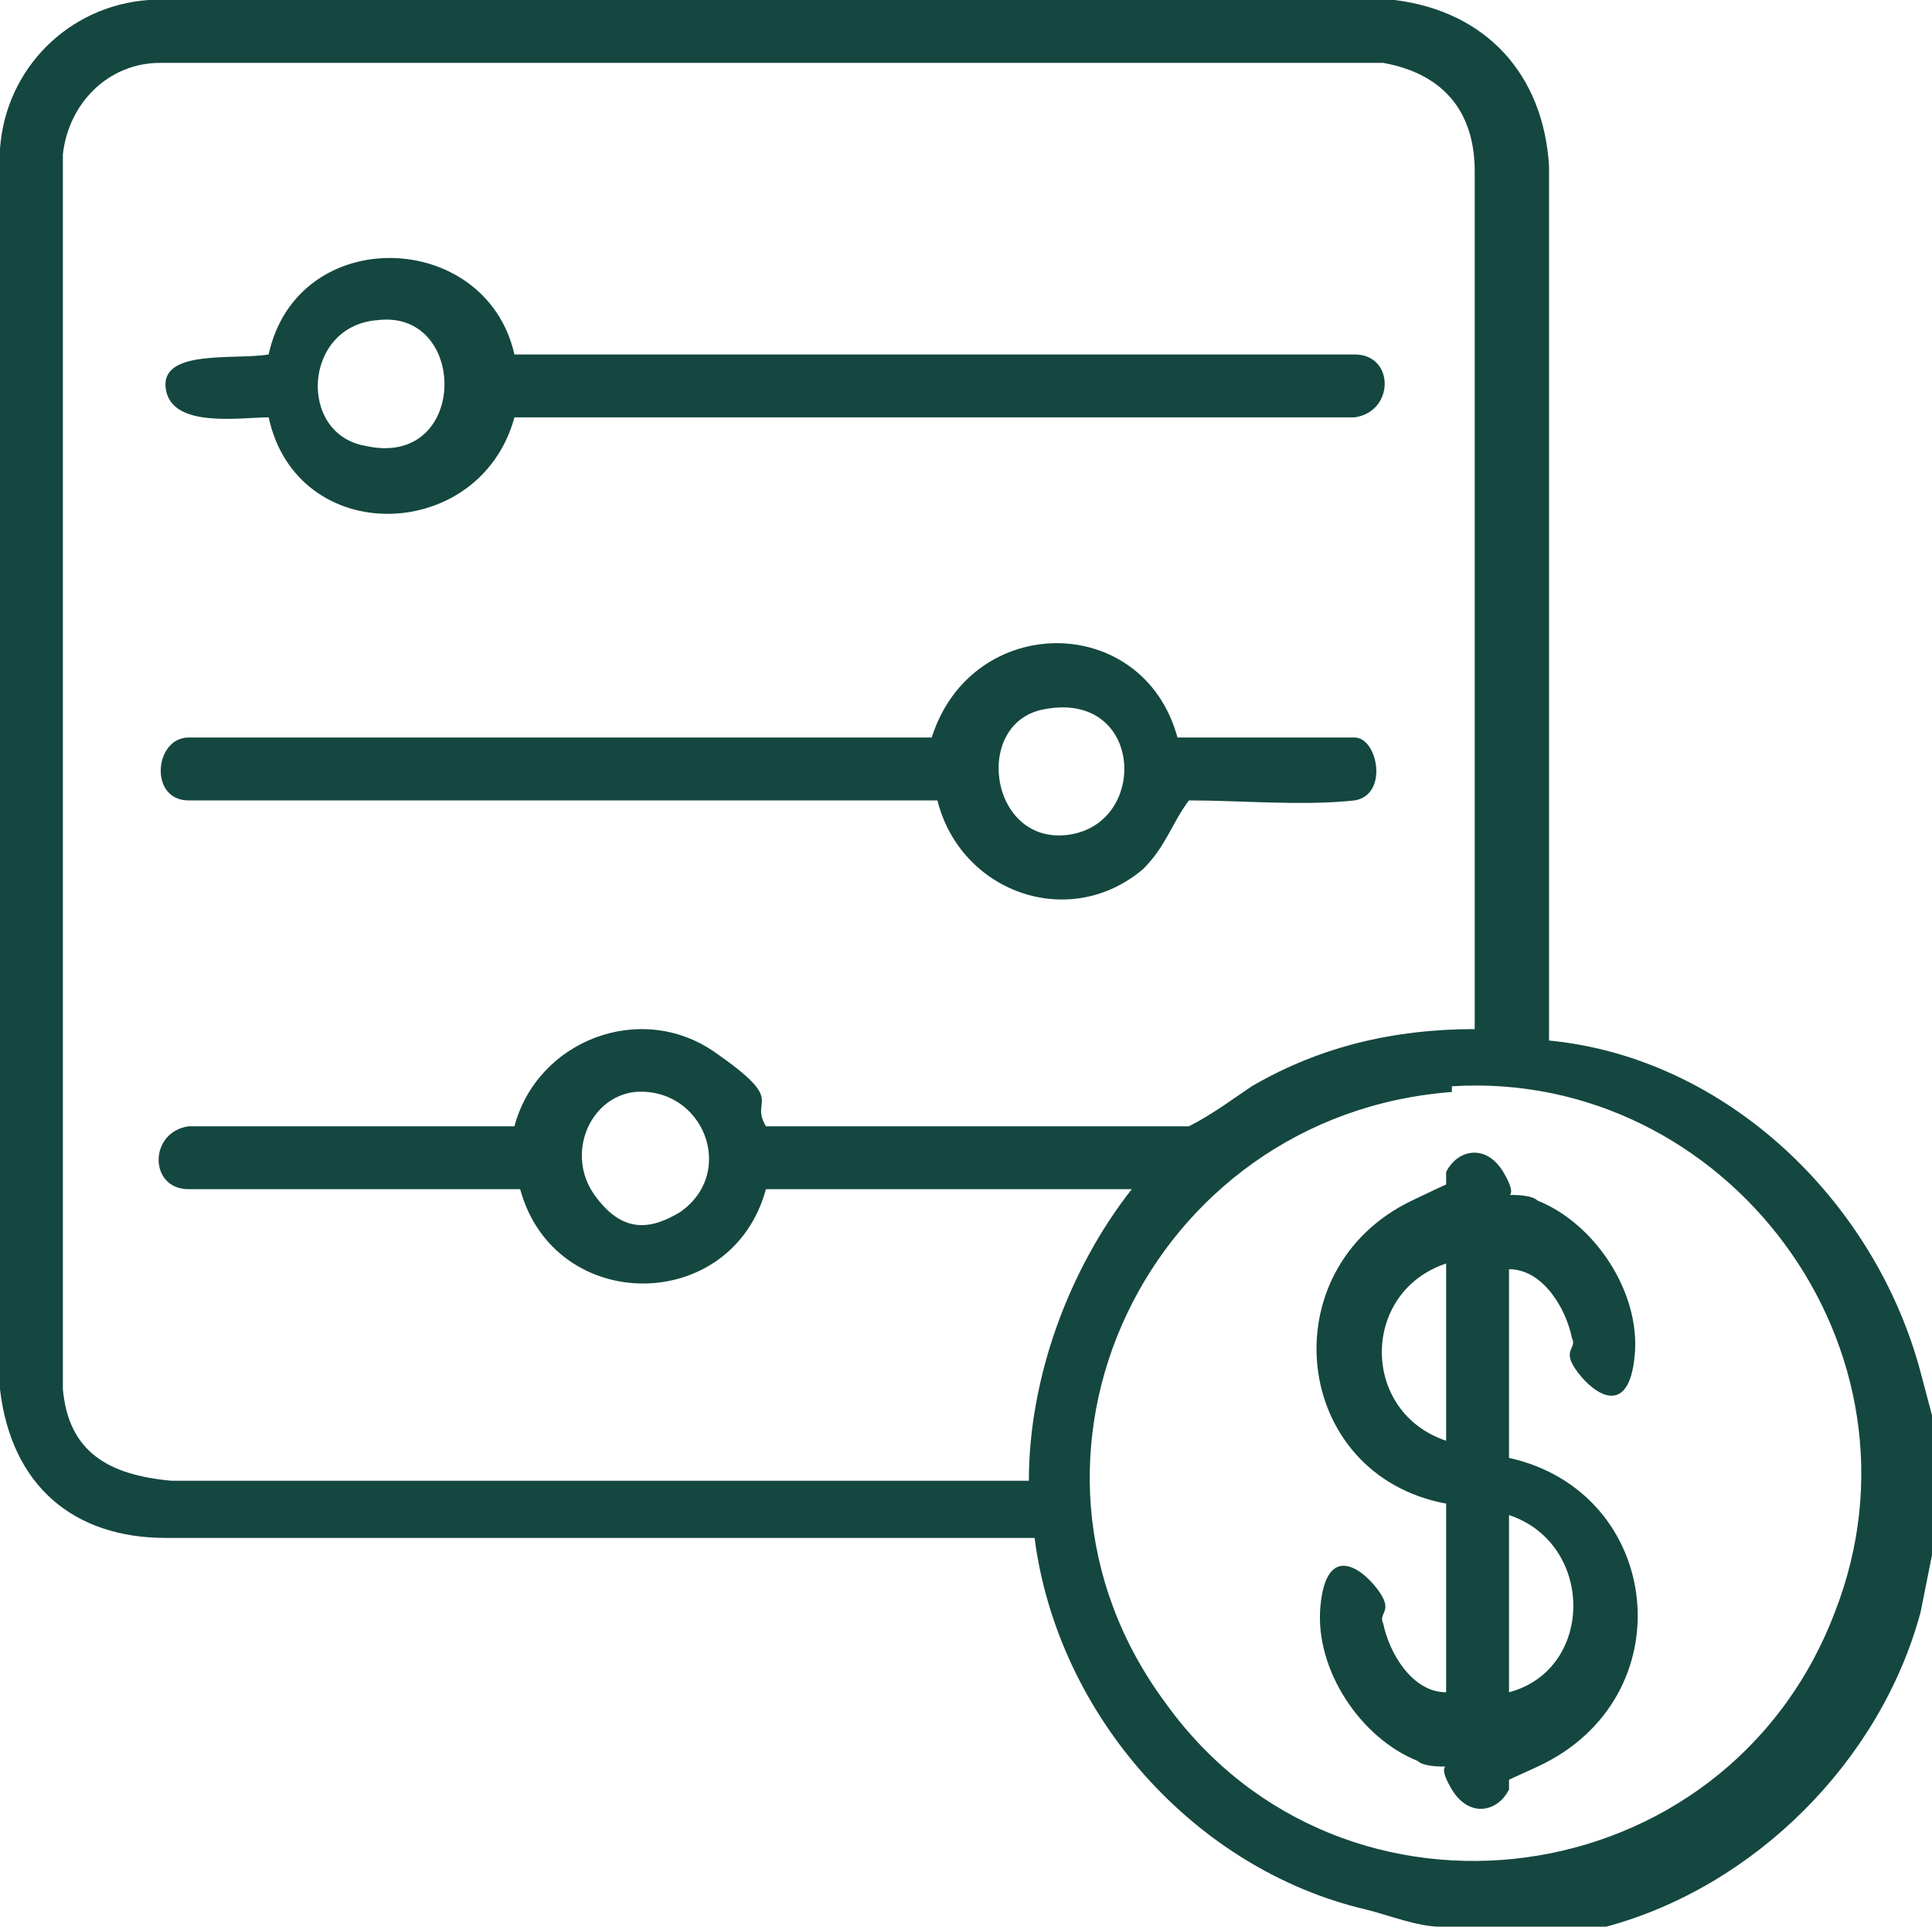
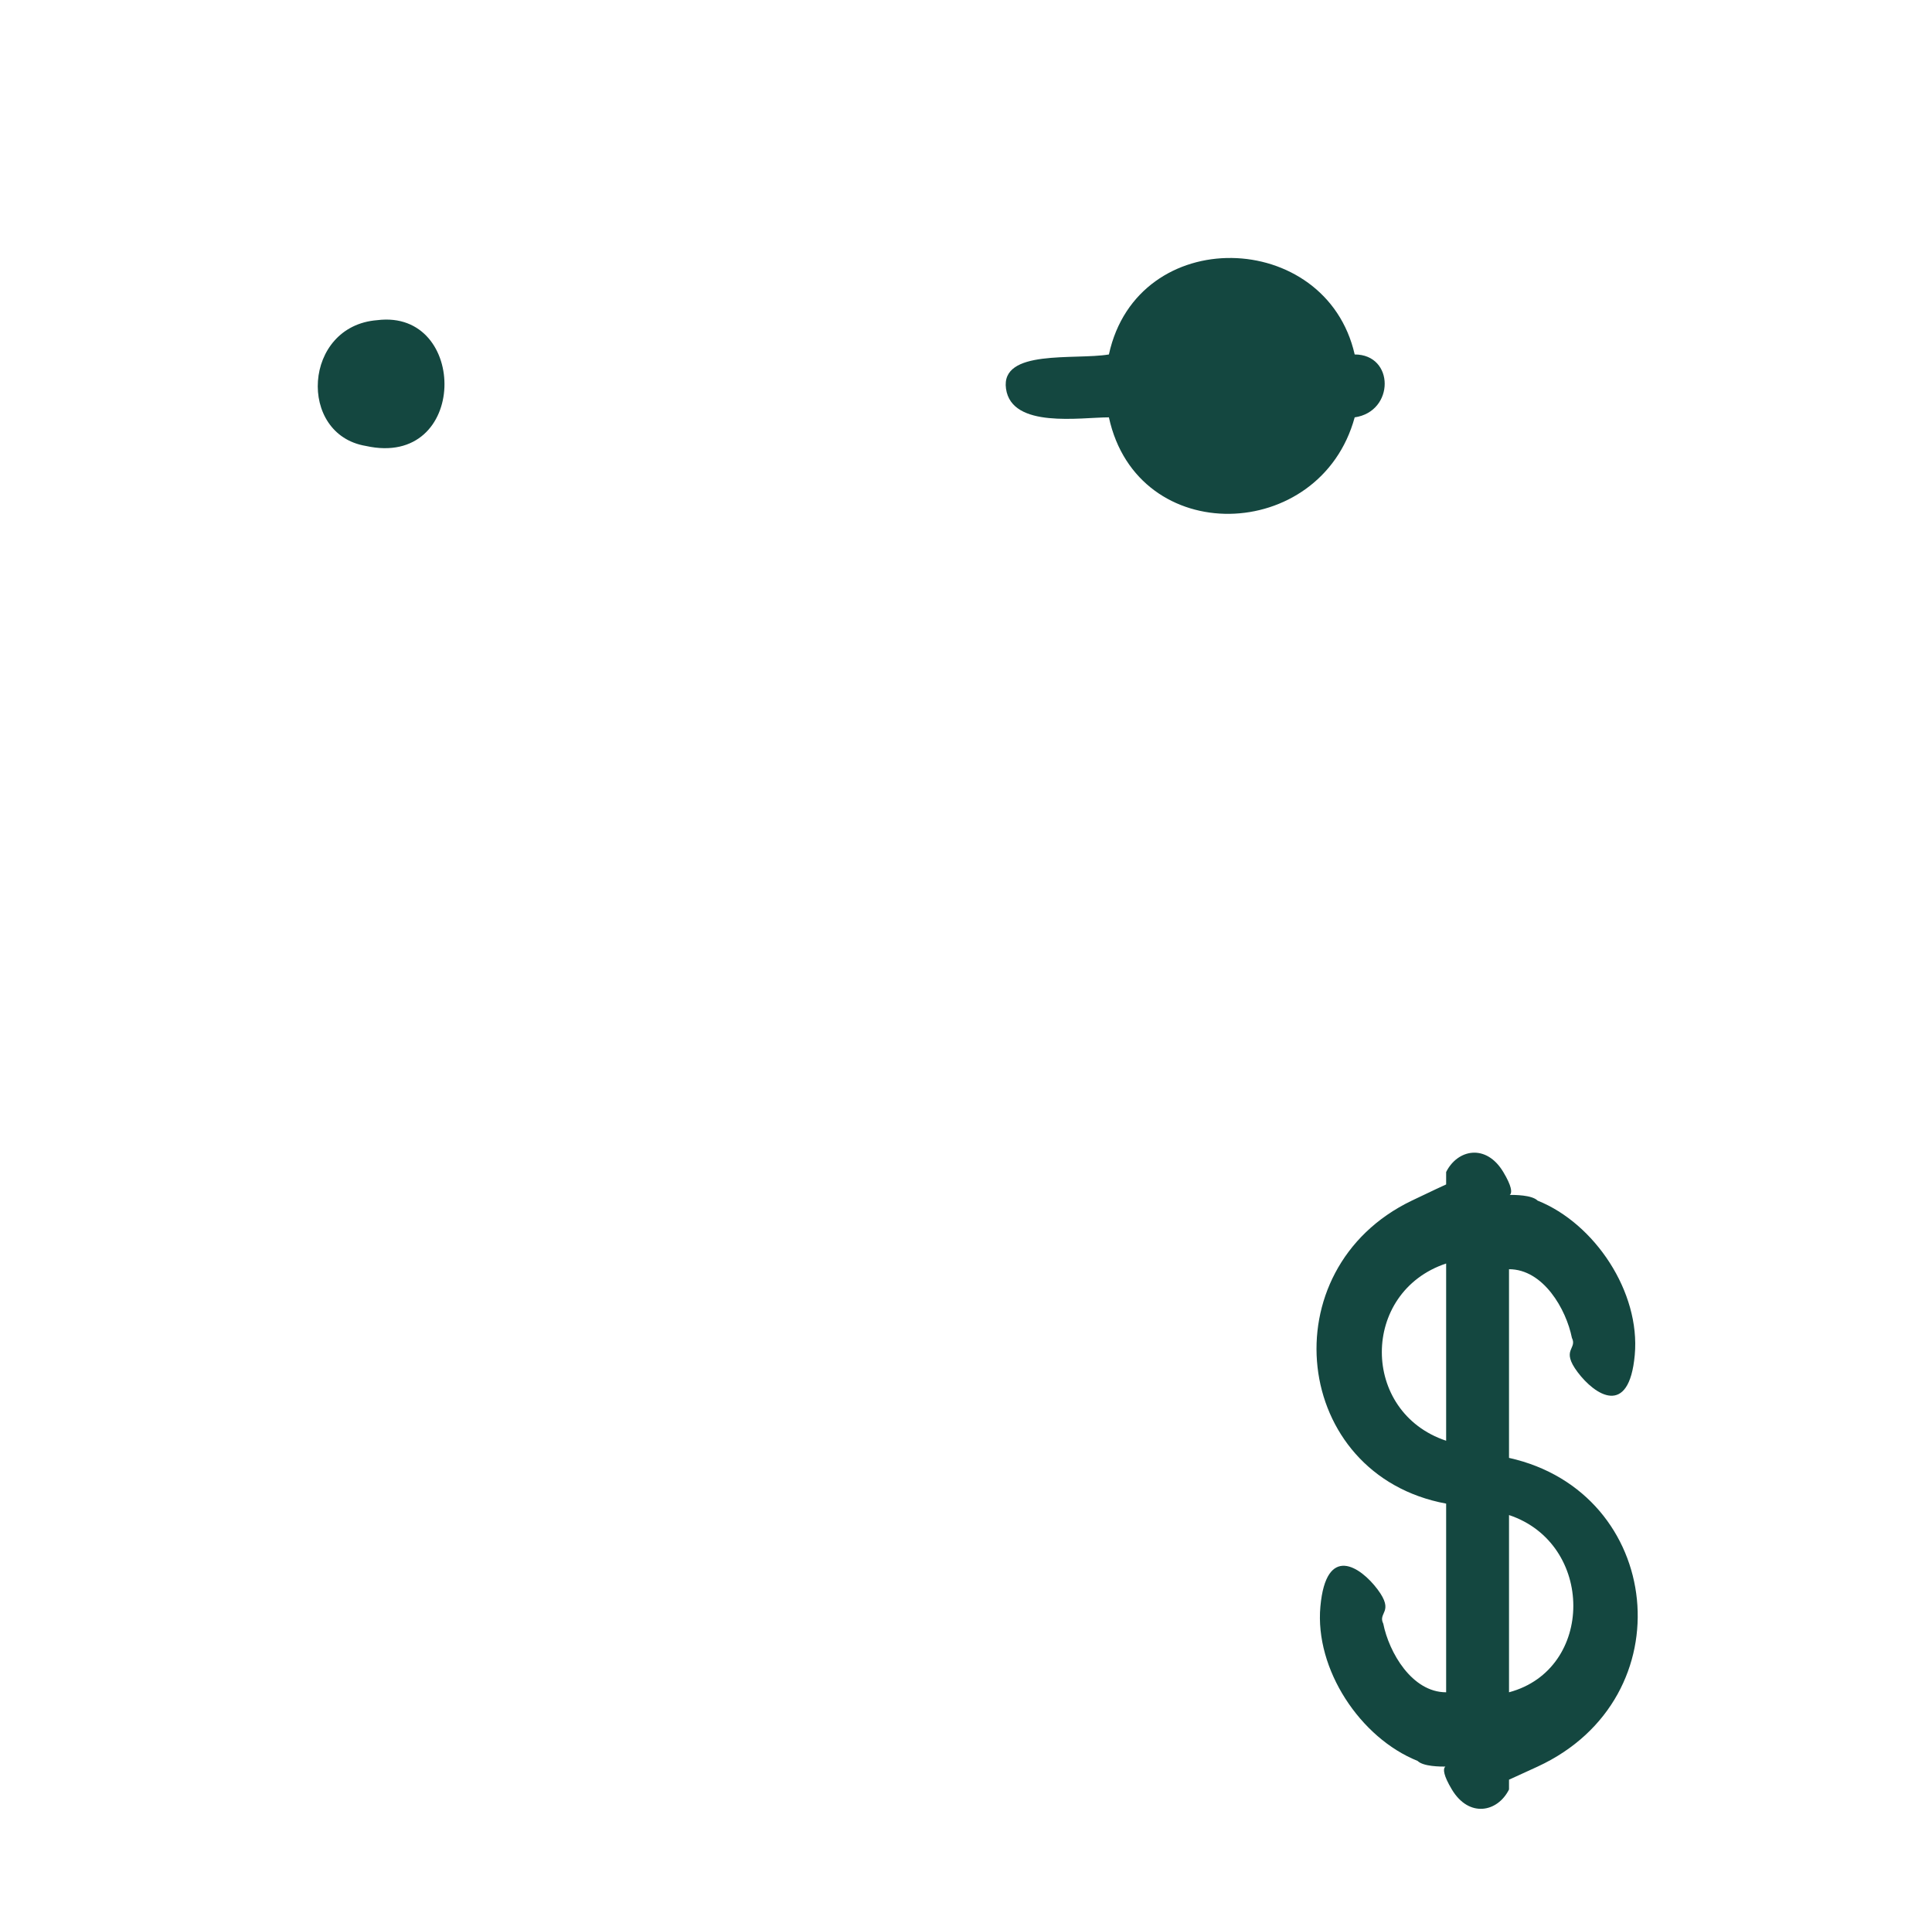
<svg xmlns="http://www.w3.org/2000/svg" id="a" version="1.1" viewBox="0 0 33.8 33.7">
  <defs>
    <style>
      .st0 {
        fill: #144740;
      }
    </style>
  </defs>
-   <path class="st0" d="M25.2,33.7c-.4,0-.9-.2-1.3-.3-3-.7-5.4-3.4-5.8-6.5H2.9C1.3,26.9.2,26,0,24.3V2.6C.1,1.2,1.2.1,2.6,0h21.8c1.6.2,2.6,1.3,2.7,2.9v15.3c3.1.3,5.7,2.8,6.5,5.8s.2.9.3,1.3v1.4l-.3,1.5c-.7,2.6-2.9,4.8-5.5,5.5s-.9.2-1.4.3c-.5,0-.9,0-1.4,0ZM19.9,20.8h-6.5c-.6,2.2-3.7,2.2-4.3,0H3.3c-.7,0-.7-1,0-1.1h5.7c.4-1.5,2.2-2.2,3.5-1.3s.6.8.9,1.3h7.4c.4-.2.8-.5,1.1-.7,1.2-.7,2.5-1,3.9-1V3c0-1-.5-1.7-1.6-1.9H2.8c-.9,0-1.6.7-1.7,1.6v21.6c.1,1.1.8,1.5,1.9,1.6h15c0-1.8.7-3.7,1.8-5.1ZM11.1,19.1c-.8.1-1.2,1.1-.7,1.8s1,.6,1.5.3c1-.7.4-2.2-.8-2.1ZM25.4,19.1c-5.3.4-8.2,6.4-5,10.7,3.1,4.3,9.8,3.4,11.7-1.6,1.8-4.6-1.9-9.5-6.7-9.2Z" />
-   <path class="st0" d="M8.9,6.2h14.8c.7,0,.7,1,0,1.1h-14.7c-.6,2.2-3.8,2.3-4.3,0-.5,0-1.7.2-1.8-.5s1.2-.5,1.8-.6c.5-2.3,3.8-2.2,4.3,0ZM6.6,5.6c-1.3.1-1.4,2-.2,2.2,1.8.4,1.8-2.4.2-2.2Z" />
-   <path class="st0" d="M20.7,12.9c.1,0,2.6,0,3,0s.6,1,0,1.1c-.9.1-2,0-2.9,0-.3.4-.4.8-.8,1.2-1.3,1.1-3.2.4-3.6-1.2H3.3c-.7,0-.6-1.1,0-1.1h13c.7-2.2,3.7-2.2,4.3,0ZM18.3,12.4c-1.3.2-1,2.4.4,2.2s1.3-2.5-.4-2.2Z" />
+   <path class="st0" d="M8.9,6.2h14.8c.7,0,.7,1,0,1.1c-.6,2.2-3.8,2.3-4.3,0-.5,0-1.7.2-1.8-.5s1.2-.5,1.8-.6c.5-2.3,3.8-2.2,4.3,0ZM6.6,5.6c-1.3.1-1.4,2-.2,2.2,1.8.4,1.8-2.4.2-2.2Z" />
  <path class="st0" d="M25.3,26.3c-2.7-.5-3.1-4.1-.6-5.3s.6-.1.6-.2,0-.2,0-.3c.2-.4.7-.5,1,0s0,.4.1.4.4,0,.5.1c1,.4,1.8,1.6,1.7,2.7s-.7.7-1,.3,0-.4-.1-.6c-.1-.5-.5-1.2-1.1-1.2v3.3c2.7.6,3.1,4.2.5,5.4s-.5.1-.5.1,0,.2,0,.3c-.2.4-.7.5-1,0s0-.4-.1-.4-.4,0-.5-.1c-1-.4-1.8-1.6-1.7-2.7s.7-.7,1-.3,0,.4.1.6c.1.5.5,1.2,1.1,1.2v-3.3ZM25.3,22.1c-1.5.5-1.5,2.6,0,3.1v-3.1ZM26.4,29.6c1.5-.4,1.5-2.6,0-3.1v3.1Z" />
</svg>